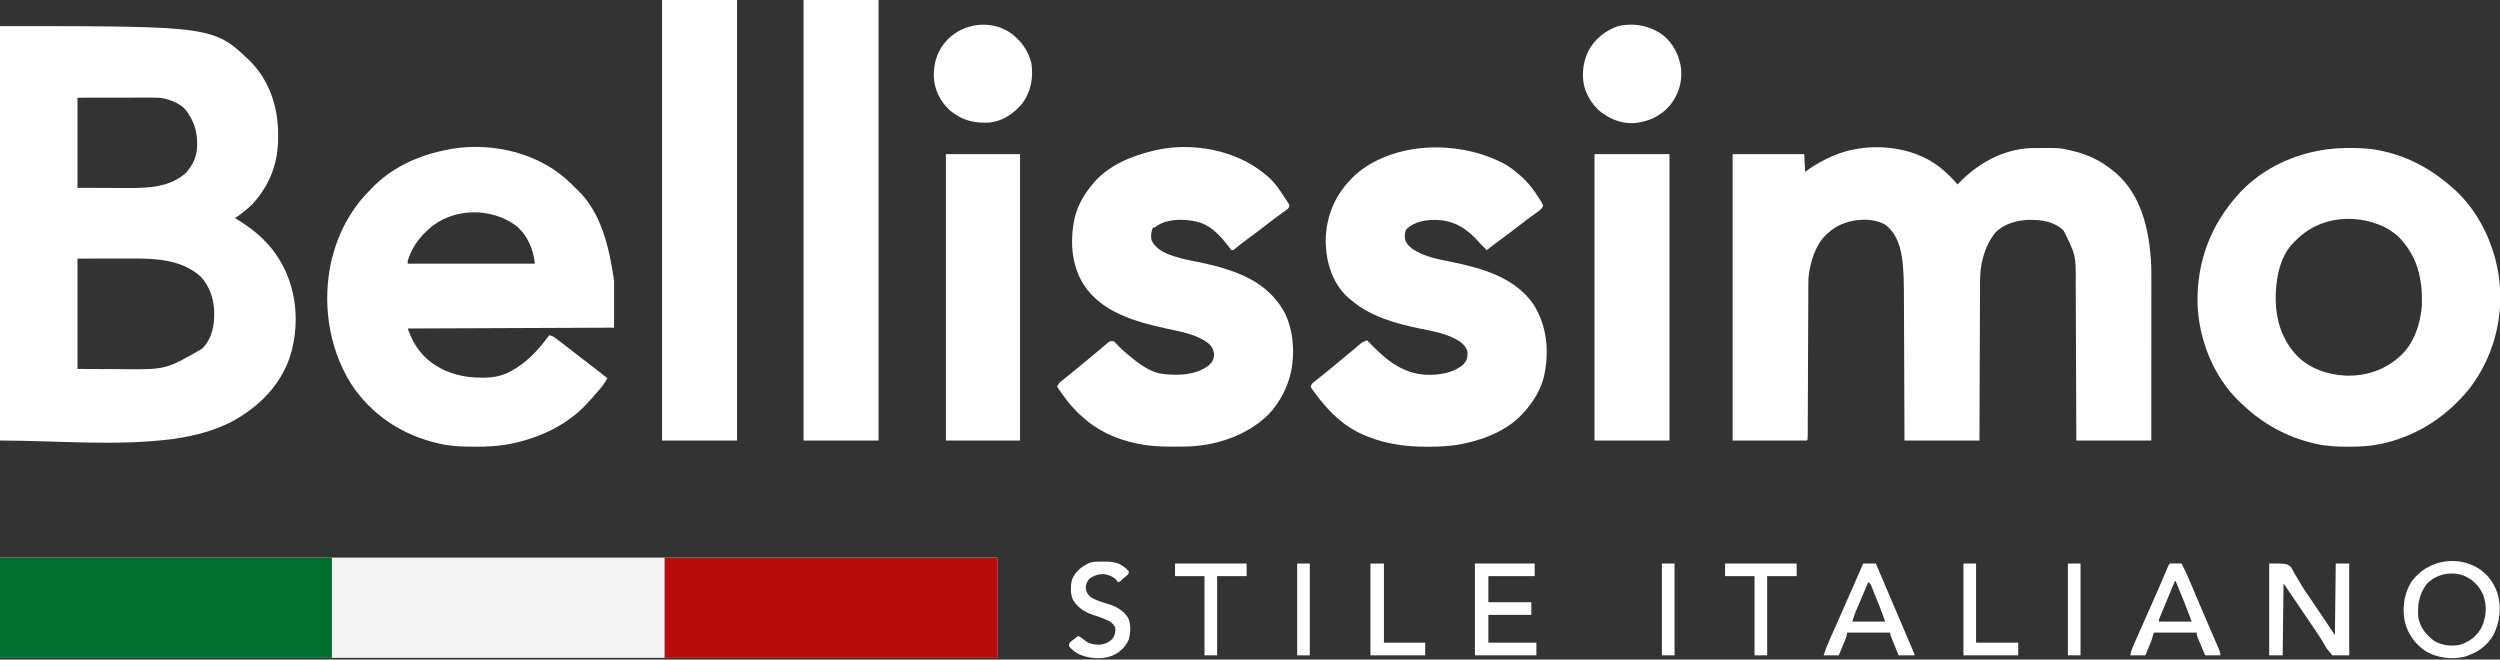
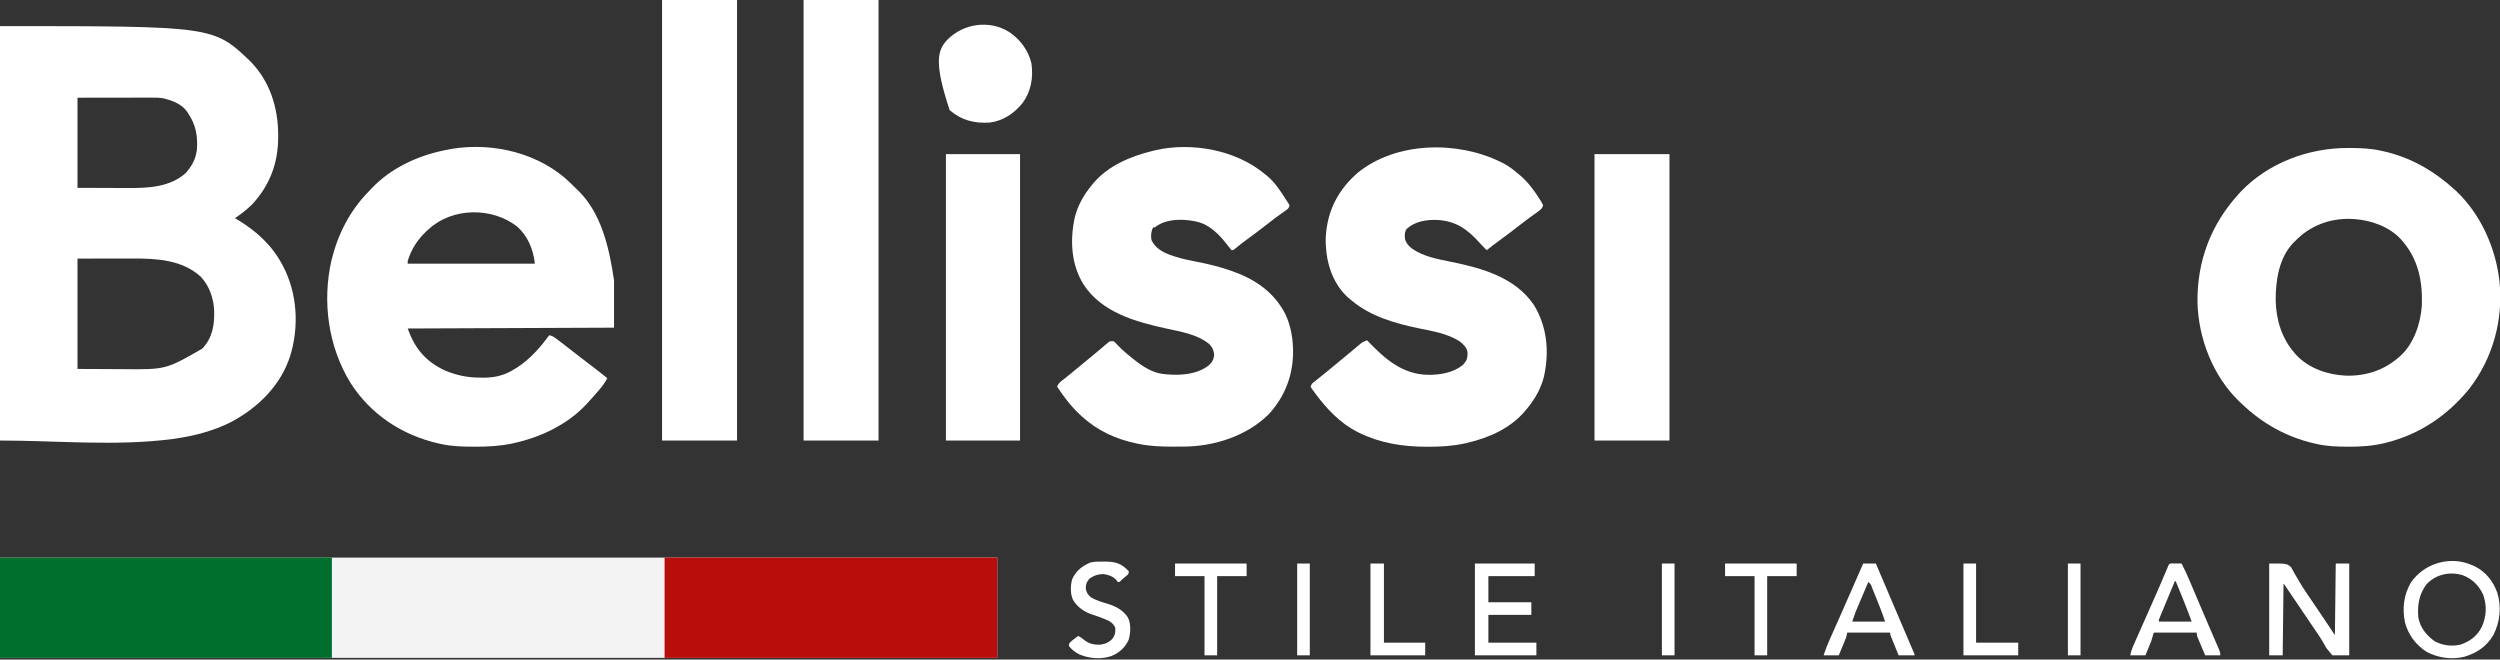
<svg xmlns="http://www.w3.org/2000/svg" width="2968" height="783">
  <rect width="100%" height="100%" fill="#333333" stroke="none" />
  <path d="M0 0 C390.72 0 781.44 0 1184 0 C1184 39.27 1184 78.54 1184 119 C793.28 119 402.56 119 0 119 C0 79.73 0 40.46 0 0 Z " fill="#F3F3F3" transform="translate(0,662)" />
  <path d="M0 0 C253.522 0 253.522 0 297.5 42.125 C320.521 65.731 330.223 96.934 330.25 129.438 C330.251 130.153 330.251 130.868 330.252 131.605 C330.206 162.597 320.561 188.596 299.391 211.617 C293.198 217.789 286.189 223.048 279 228 C279.811 228.485 280.622 228.969 281.457 229.469 C304.122 243.189 322.399 259.509 335 283 C335.32 283.595 335.639 284.19 335.968 284.803 C353.142 317.507 355.27 357.014 344.359 392.058 C332.915 427.14 305.825 453.5 273.745 470.31 C253.067 480.677 230.792 486.44 208 489.75 C207.22 489.866 206.44 489.982 205.636 490.101 C137.669 499.006 68.548 492 0 492 C0 329.64 0 167.28 0 0 Z M92 85 C92 120.31 92 155.62 92 192 C104.148 192.041 116.296 192.083 128.812 192.125 C132.607 192.143 136.402 192.161 140.312 192.18 C143.8 192.187 143.8 192.187 147.289 192.191 C148.808 192.194 150.327 192.201 151.846 192.211 C176.095 192.368 202.12 191.214 221 174 C226.75 167.003 231.279 159.989 233 151 C233.34 149.36 233.34 149.36 233.688 147.688 C235.106 130.952 232.622 116.982 223 103 C222.612 102.398 222.224 101.796 221.824 101.176 C215.23 92.039 203.015 87.674 192.423 85.462 C188.064 84.874 183.807 84.869 179.415 84.886 C178.452 84.886 177.49 84.886 176.499 84.886 C173.398 84.887 170.296 84.894 167.195 84.902 C165.275 84.904 163.355 84.905 161.435 84.905 C154.332 84.911 147.228 84.925 140.125 84.938 C124.244 84.958 108.362 84.979 92 85 Z M92 276 C92 319.23 92 362.46 92 407 C105.53 407.062 119.06 407.124 133 407.188 C139.329 407.228 139.329 407.228 145.785 407.27 C196.962 407.736 196.962 407.736 240.227 382.84 C252.24 370.084 254.757 354.848 254.273 337.863 C253.576 323.017 248.627 308.512 238.375 297.5 C216.07 277.297 185.758 275.818 157.234 275.902 C155.559 275.904 153.883 275.905 152.208 275.905 C146.055 275.911 139.903 275.925 133.75 275.938 C119.972 275.958 106.195 275.979 92 276 Z " fill="#FFFFFF" transform="translate(0,31)" />
-   <path d="M0 0 C7.58 6.286 14.593 12.806 20.883 20.391 C21.269 19.983 21.655 19.576 22.053 19.156 C44.46 -4.295 74.361 -21.293 107.497 -22.771 C142.489 -23.153 142.489 -23.153 156.883 -19.609 C157.688 -19.416 158.493 -19.223 159.322 -19.023 C176.834 -14.669 191.997 -7.161 205.883 4.391 C207.283 5.545 207.283 5.545 208.711 6.723 C238.313 32.314 247.616 71.443 250.412 108.943 C251.075 118.655 251.015 128.365 250.996 138.095 C250.996 140.137 250.996 142.179 250.997 144.22 C250.997 149.717 250.991 155.214 250.984 160.711 C250.978 166.472 250.977 172.234 250.976 177.995 C250.973 188.885 250.965 199.775 250.955 210.665 C250.944 223.072 250.938 235.478 250.933 247.884 C250.923 273.386 250.904 298.889 250.883 324.391 C221.513 324.391 192.143 324.391 161.883 324.391 C161.834 309.873 161.785 295.356 161.734 280.398 C161.699 271.184 161.663 261.969 161.625 252.754 C161.565 238.138 161.506 223.523 161.461 208.907 C161.428 198.26 161.388 187.614 161.34 176.967 C161.315 171.336 161.293 165.705 161.279 160.074 C161.267 154.76 161.244 149.446 161.215 144.132 C161.206 142.195 161.201 140.258 161.199 138.321 C161.43 104.484 161.43 104.484 146.777 75.074 C135.017 64.083 121.403 62.345 105.883 62.391 C91.501 62.9 76.389 66.742 66.023 77.281 C57.612 87.331 52.675 99.711 49.883 112.391 C49.716 113.149 49.548 113.907 49.376 114.688 C47.476 124.478 47.575 134.182 47.564 144.112 C47.555 146.084 47.544 148.057 47.534 150.029 C47.506 155.35 47.491 160.672 47.478 165.993 C47.462 171.567 47.436 177.14 47.41 182.713 C47.363 193.253 47.327 203.792 47.293 214.331 C47.248 228.584 47.187 242.836 47.127 257.088 C47.033 279.522 46.96 301.956 46.883 324.391 C17.513 324.391 -11.857 324.391 -42.117 324.391 C-42.166 310.497 -42.215 296.604 -42.266 282.289 C-42.301 273.457 -42.337 264.625 -42.375 255.793 C-42.435 241.792 -42.494 227.791 -42.539 213.791 C-42.572 203.591 -42.612 193.391 -42.66 183.191 C-42.685 177.799 -42.707 172.407 -42.721 167.015 C-42.734 161.921 -42.756 156.827 -42.785 151.734 C-42.794 149.882 -42.799 148.03 -42.801 146.179 C-42.815 136.296 -43.149 126.509 -44.02 116.661 C-44.098 115.764 -44.177 114.868 -44.257 113.944 C-45.869 97.213 -50.225 80.49 -63.453 69.223 C-74.596 61.56 -90.41 61.174 -103.367 63.516 C-114.508 65.801 -123.613 69.826 -132.117 77.391 C-132.72 77.889 -133.324 78.388 -133.945 78.902 C-147.964 91.437 -154.362 113.395 -156.117 131.391 C-156.211 134.147 -156.268 136.879 -156.269 139.635 C-156.273 140.425 -156.277 141.215 -156.282 142.029 C-156.294 144.656 -156.301 147.282 -156.307 149.908 C-156.315 151.799 -156.323 153.69 -156.332 155.581 C-156.35 159.642 -156.365 163.703 -156.378 167.764 C-156.398 174.179 -156.425 180.594 -156.454 187.009 C-156.519 201.775 -156.575 216.541 -156.63 231.306 C-156.681 244.86 -156.734 258.414 -156.795 271.968 C-156.823 278.352 -156.847 284.735 -156.867 291.119 C-156.88 295.078 -156.897 299.036 -156.916 302.995 C-156.924 304.838 -156.93 306.68 -156.934 308.523 C-156.94 311.027 -156.952 313.531 -156.966 316.035 C-156.966 316.774 -156.966 317.513 -156.967 318.274 C-157.003 323.277 -157.003 323.277 -158.117 324.391 C-187.157 324.391 -216.197 324.391 -246.117 324.391 C-246.117 212.191 -246.117 99.991 -246.117 -15.609 C-218.067 -15.609 -190.017 -15.609 -161.117 -15.609 C-160.622 -5.214 -160.622 -5.214 -160.117 5.391 C-157.972 3.906 -155.827 2.421 -153.617 0.891 C-145.795 -4.382 -137.726 -8.764 -129.117 -12.609 C-128.482 -12.893 -127.847 -13.177 -127.193 -13.469 C-87.799 -30.6 -34.256 -26.856 0 0 Z " fill="#FFFFFF" transform="translate(2303.117,198.609)" />
  <path d="M0 0 C4.201 3.742 8.282 7.574 12.207 11.605 C12.69 12.044 13.174 12.482 13.672 12.934 C43.487 40.714 52.538 83.341 58.207 121.605 C58.207 140.085 58.207 158.565 58.207 177.605 C-63.068 178.1 -63.068 178.1 -186.793 178.605 C-178.351 202.242 -165.62 217.486 -142.961 228.262 C-128.947 234.206 -115.655 236.961 -100.418 236.918 C-99.289 236.934 -98.16 236.95 -96.996 236.967 C-86.069 236.973 -75.601 235.213 -65.855 230.105 C-65.189 229.761 -64.522 229.417 -63.834 229.063 C-47.172 220.122 -32.986 205.661 -21.793 190.605 C-21.23 189.855 -20.666 189.105 -20.086 188.332 C-19.659 187.762 -19.233 187.192 -18.793 186.605 C-15.432 187.222 -13.368 188.434 -10.66 190.492 C-9.465 191.394 -9.465 191.394 -8.245 192.315 C-6.97 193.294 -6.97 193.294 -5.668 194.293 C-4.781 194.966 -3.893 195.64 -2.979 196.333 C4.329 201.893 11.578 207.528 18.812 213.184 C23.252 216.65 27.727 220.068 32.207 223.48 C38.276 228.106 44.286 232.79 50.207 237.605 C47.553 242.524 44.69 246.715 41.02 250.918 C40.298 251.757 40.298 251.757 39.561 252.612 C38.117 254.283 36.664 255.946 35.207 257.605 C34.403 258.523 33.598 259.441 32.77 260.387 C30.608 262.818 28.419 265.22 26.207 267.605 C25.599 268.268 24.99 268.931 24.363 269.613 C1.718 293.314 -29.824 308.004 -61.48 314.855 C-62.179 315.007 -62.878 315.158 -63.598 315.314 C-77.884 318.194 -91.952 318.981 -106.48 318.918 C-107.8 318.915 -107.8 318.915 -109.146 318.912 C-122.22 318.867 -134.988 318.484 -147.793 315.605 C-148.593 315.429 -149.394 315.252 -150.219 315.069 C-193.322 305.244 -230.603 280.798 -254.555 243.371 C-281.199 200.236 -288.5 146.443 -277.168 97.293 C-269.667 66.608 -255.441 38.699 -233.232 16.08 C-231.841 14.655 -230.481 13.201 -229.121 11.746 C-207.1 -11.317 -176.649 -25.688 -145.793 -32.395 C-144.73 -32.64 -144.73 -32.64 -143.646 -32.891 C-94.7 -43.808 -38.269 -32.809 0 0 Z M-161.793 60.605 C-162.673 61.394 -163.554 62.183 -164.461 62.996 C-175.034 72.971 -182.671 84.582 -186.793 98.605 C-186.793 99.595 -186.793 100.585 -186.793 101.605 C-136.963 101.605 -87.133 101.605 -35.793 101.605 C-37.655 84.851 -43.948 69.043 -56.793 57.605 C-86.603 34.308 -133.509 34.752 -161.793 60.605 Z " fill="#FFFFFF" transform="translate(670.793,211.395)" />
  <path d="M0 0 C0.813 0.002 1.625 0.004 2.463 0.006 C14.8 0.052 26.741 0.564 38.812 3.312 C39.58 3.479 40.348 3.645 41.14 3.816 C73.457 10.966 101.513 27.132 125.812 49.312 C126.631 50.059 127.45 50.805 128.293 51.574 C156.509 78.591 173.922 116.91 178.812 155.312 C178.944 156.331 179.075 157.349 179.211 158.398 C183.96 204.223 171.091 250.331 142.75 286.625 C117.177 317.63 84.73 339.676 45.625 349.625 C44.676 349.868 43.728 350.11 42.75 350.36 C28.724 353.753 14.982 354.694 0.625 354.625 C-0.189 354.623 -1.002 354.621 -1.841 354.618 C-14.176 354.566 -26.127 354.119 -38.188 351.312 C-39.047 351.119 -39.907 350.926 -40.793 350.727 C-73.885 343.079 -102.842 326.824 -127.188 303.312 C-128.049 302.503 -128.91 301.693 -129.797 300.859 C-161.023 270.797 -178.343 225.91 -179.355 182.996 C-179.791 133.821 -163.321 90.612 -130.188 54.312 C-129.441 53.494 -128.695 52.675 -127.926 51.832 C-94.873 17.313 -47.133 -0.22 0 0 Z M-63.188 110.312 C-64.164 111.243 -64.164 111.243 -65.16 112.191 C-82.528 129.876 -86.57 156.961 -86.488 180.511 C-86.119 203.6 -79.512 225.56 -64.188 243.312 C-63.616 243.979 -63.045 244.645 -62.457 245.332 C-47.249 261.772 -24.822 269.311 -2.924 270.289 C20.504 270.861 42.094 263.985 59.812 248.312 C60.425 247.794 61.037 247.276 61.668 246.742 C77.652 232.185 85.521 208.188 87.035 187.235 C88.083 158.802 82.995 132.295 63.812 110.312 C63.293 109.698 62.774 109.083 62.238 108.449 C48.552 93.453 26.827 85.763 6.977 84.402 C6.262 84.373 5.548 84.343 4.812 84.312 C4.14 84.273 3.467 84.233 2.773 84.191 C-22.314 83.393 -45.82 92.295 -63.188 110.312 Z " fill="#FFFFFF" transform="translate(2788.188,175.688)" />
  <path d="M0 0 C1.524 0.741 1.524 0.741 3.078 1.496 C9.72 4.919 15.343 9.142 21 14 C21.812 14.666 22.624 15.333 23.461 16.02 C33.168 24.272 40.589 34.37 47.312 45.125 C47.918 46.066 47.918 46.066 48.535 47.026 C49.613 48.82 49.613 48.82 51 52 C49.867 55.352 48.119 56.946 45.281 58.961 C44.523 59.508 43.765 60.054 42.984 60.617 C42.165 61.197 41.345 61.777 40.5 62.375 C38.759 63.631 37.019 64.889 35.281 66.148 C34.397 66.789 33.513 67.429 32.602 68.089 C28.67 70.977 24.833 73.983 21 77 C13.977 82.513 6.846 87.859 -0.369 93.119 C-5.659 96.981 -10.851 100.953 -16 105 C-19.187 101.866 -22.251 98.66 -25.248 95.344 C-39.291 79.858 -53.126 70.29 -74.42 69.128 C-87.238 68.6 -100.959 70.697 -110.758 79.535 C-113.355 82.598 -113.288 86.089 -113.203 89.953 C-112.617 95.862 -108.988 99.588 -104.613 103.203 C-90.819 112.688 -74.19 115.663 -58.08 118.892 C-21.643 126.258 18.025 137.427 40 170 C55.857 195.785 58.473 225.724 52 255 C48.426 269.248 41.316 281.752 32 293 C31.178 293.999 30.355 294.998 29.508 296.027 C11.909 316.659 -13.155 327.706 -39.062 333.75 C-40.336 334.048 -40.336 334.048 -41.635 334.353 C-56.151 337.547 -70.505 338.408 -85.312 338.375 C-86.182 338.375 -87.052 338.375 -87.948 338.374 C-115.572 338.308 -142.024 334.157 -167 322 C-167.996 321.517 -168.993 321.033 -170.02 320.535 C-189.945 310.245 -206.034 293.35 -219.188 275.5 C-219.777 274.71 -220.367 273.919 -220.974 273.105 C-221.782 271.986 -221.782 271.986 -222.605 270.844 C-223.092 270.175 -223.578 269.507 -224.079 268.818 C-224.383 268.218 -224.687 267.618 -225 267 C-223.829 263.487 -222.894 262.892 -220 260.688 C-215.248 256.99 -210.578 253.211 -205.938 249.375 C-204.457 248.154 -202.977 246.932 -201.496 245.711 C-200.751 245.096 -200.006 244.481 -199.238 243.847 C-197.067 242.055 -194.895 240.266 -192.723 238.477 C-192.024 237.901 -191.326 237.326 -190.607 236.734 C-189.206 235.581 -187.805 234.429 -186.403 233.278 C-182.695 230.23 -179.002 227.167 -175.328 224.078 C-174.562 223.437 -173.795 222.797 -173.006 222.137 C-171.539 220.91 -170.077 219.679 -168.619 218.441 C-167.624 217.612 -167.624 217.612 -166.609 216.766 C-165.743 216.035 -165.743 216.035 -164.858 215.29 C-162.683 213.78 -160.482 212.902 -158 212 C-157.539 212.482 -157.077 212.965 -156.602 213.462 C-136.641 234.202 -116.527 252.018 -86.41 253 C-71.687 253.181 -55.553 250.707 -44 241 C-39.535 236.089 -38.633 233.049 -38.727 226.531 C-39.339 220.862 -43.473 216.934 -47.738 213.5 C-61.918 204.096 -80.676 201.051 -97.062 197.688 C-124.659 191.968 -154.093 183.497 -176 165 C-176.663 164.482 -177.325 163.964 -178.008 163.43 C-194.768 149.824 -203.858 128.727 -206.25 107.75 C-206.874 101.488 -207.424 95.291 -207 89 C-206.938 88.066 -206.938 88.066 -206.875 87.113 C-204.703 57.026 -191.826 32.859 -169 13 C-123.334 -23.919 -51.189 -24.969 0 0 Z " fill="#FFFFFF" transform="translate(1781,192)" />
  <path d="M0 0 C0.614 0.48 1.227 0.959 1.859 1.453 C11.538 9.178 18.355 20.039 24.956 30.37 C25.901 31.846 26.875 33.303 27.852 34.758 C28.231 35.498 28.61 36.238 29 37 C27.87 40.391 27.196 40.856 24.379 42.863 C23.618 43.413 22.857 43.963 22.072 44.529 C21.244 45.118 20.416 45.706 19.562 46.312 C17.812 47.577 16.064 48.844 14.316 50.113 C13.426 50.76 12.535 51.407 11.618 52.073 C7.683 54.97 3.84 57.978 0 61 C-7.037 66.525 -14.193 71.866 -21.42 77.141 C-26.507 80.864 -31.457 84.686 -36.285 88.742 C-38 90 -38 90 -40 90 C-41.78 87.867 -43.46 85.72 -45.125 83.5 C-54.541 71.313 -66.246 59.234 -82 56 C-83.022 55.787 -84.044 55.575 -85.098 55.355 C-99.23 52.886 -116.363 52.905 -128.688 61.25 C-129.832 62.116 -129.832 62.116 -131 63 C-131.66 63 -132.32 63 -133 63 C-135.495 67.677 -135.884 72.832 -135 78 C-130.741 87.178 -122.237 92.167 -112.953 95.607 C-111.532 96.094 -110.108 96.568 -108.68 97.031 C-107.904 97.286 -107.129 97.54 -106.33 97.803 C-98.552 100.274 -90.663 101.93 -82.657 103.471 C-67.757 106.357 -53.267 109.745 -39 115 C-38.305 115.25 -37.61 115.499 -36.895 115.756 C-10.605 125.284 11.037 140.655 24 166 C29.762 178.343 32.417 191.436 33 205 C33.062 206.394 33.062 206.394 33.125 207.816 C33.758 236.904 23.957 263.514 4.141 284.891 C-22.14 310.787 -60.444 322.992 -96.855 323.203 C-97.671 323.21 -98.487 323.217 -99.328 323.224 C-101.948 323.242 -104.567 323.248 -107.188 323.25 C-108.531 323.251 -108.531 323.251 -109.902 323.252 C-123.474 323.236 -136.672 322.785 -150 320 C-150.827 319.834 -151.655 319.667 -152.507 319.496 C-177.392 314.345 -199.314 304.269 -218 287 C-218.501 286.543 -219.002 286.086 -219.518 285.615 C-230.222 275.747 -239.063 264.173 -247 252 C-245.564 248.557 -243.893 246.866 -240.938 244.625 C-239.592 243.581 -239.592 243.581 -238.219 242.516 C-237.711 242.122 -237.203 241.728 -236.68 241.322 C-233.386 238.73 -230.168 236.046 -226.938 233.375 C-225.457 232.154 -223.977 230.932 -222.496 229.711 C-221.751 229.096 -221.006 228.481 -220.238 227.847 C-218.067 226.055 -215.895 224.266 -213.723 222.477 C-213.024 221.901 -212.326 221.326 -211.606 220.733 C-210.207 219.582 -208.807 218.431 -207.405 217.282 C-203.675 214.22 -199.97 211.133 -196.293 208.008 C-195.137 207.033 -195.137 207.033 -193.957 206.039 C-192.475 204.789 -190.999 203.532 -189.531 202.266 C-188.532 201.426 -188.532 201.426 -187.512 200.57 C-186.929 200.073 -186.346 199.575 -185.745 199.063 C-184 198 -184 198 -180 198 C-177.59 200.09 -177.59 200.09 -174.938 202.938 C-169.649 208.458 -164.03 213.292 -158 218 C-157.077 218.752 -156.154 219.503 -155.203 220.277 C-145.599 227.87 -133.509 235.811 -121 237 C-119.14 237.195 -119.14 237.195 -117.242 237.395 C-100.129 238.928 -81.131 237.624 -67.035 226.852 C-62.987 223.169 -60.849 219.514 -60.562 213.938 C-61.187 208.314 -62.849 204.85 -66.938 201 C-81.043 189.832 -100.074 186.812 -117.197 183.061 C-153.713 175.058 -193.803 164.055 -215.525 130.866 C-230.468 106.89 -231.889 78.055 -226 51 C-222.435 36.755 -215.267 24.278 -206 13 C-205.301 12.136 -204.603 11.273 -203.883 10.383 C-185.982 -10.665 -159.228 -21.64 -133 -28 C-132.266 -28.181 -131.531 -28.362 -130.775 -28.548 C-87.313 -38.68 -34.282 -29.008 0 0 Z " fill="#FFFFFF" transform="translate(1502,207)" />
  <path d="M0 0 C130.35 0 260.7 0 395 0 C395 39.27 395 78.54 395 119 C264.65 119 134.3 119 0 119 C0 79.73 0 40.46 0 0 Z " fill="#B80D0B" transform="translate(789,662)" />
  <path d="M0 0 C130.02 0 260.04 0 394 0 C394 39.27 394 78.54 394 119 C263.98 119 133.96 119 0 119 C0 79.73 0 40.46 0 0 Z " fill="#006F2E" transform="translate(0,662)" />
  <path d="M0 0 C29.37 0 58.74 0 89 0 C89 172.59 89 345.18 89 523 C59.63 523 30.26 523 0 523 C0 350.41 0 177.82 0 0 Z " fill="#FFFFFF" transform="translate(954,0)" />
  <path d="M0 0 C29.37 0 58.74 0 89 0 C89 172.59 89 345.18 89 523 C59.63 523 30.26 523 0 523 C0 350.41 0 177.82 0 0 Z " fill="#FFFFFF" transform="translate(786,0)" />
  <path d="M0 0 C29.37 0 58.74 0 89 0 C89 112.2 89 224.4 89 340 C59.63 340 30.26 340 0 340 C0 227.8 0 115.6 0 0 Z " fill="#FFFFFF" transform="translate(1893,183)" />
  <path d="M0 0 C29.04 0 58.08 0 88 0 C88 112.2 88 224.4 88 340 C58.96 340 29.92 340 0 340 C0 227.8 0 115.6 0 0 Z " fill="#FFFFFF" transform="translate(1123,183)" />
-   <path d="M0 0 C12.95 8.71 22.64 21.673 26.3 37.001 C28.697 54.218 25.962 70.402 15.612 84.501 C5.664 96.606 -7.124 105.384 -22.962 107.423 C-41.116 108.652 -56.677 104.88 -70.731 92.755 C-82.397 81.775 -89.093 68.26 -89.62 52.151 C-89.746 35.563 -85.027 21.26 -73.506 9.103 C-54.237 -10.351 -23.425 -14.733 0 0 Z " fill="#FFFFFF" transform="translate(1198.2,38.061)" />
-   <path d="M0 0 C12.486 10.154 19.716 24.566 21.636 40.331 C23.016 56.178 18.582 70.538 8.785 83.043 C-2.792 96.581 -16.849 102.939 -34.406 104.664 C-50.299 105.378 -64.758 99.119 -76.637 88.938 C-82.822 82.876 -87.983 75.522 -91.18 67.445 C-91.626 66.357 -91.626 66.357 -92.082 65.246 C-97.126 50.438 -95.261 33.285 -88.742 19.379 C-81.076 4.949 -68.51 -5.285 -53.117 -10.555 C-34.398 -14.798 -15.569 -11.105 0 0 Z " fill="#FFFFFF" transform="translate(1974.18,41.555)" />
+   <path d="M0 0 C12.95 8.71 22.64 21.673 26.3 37.001 C28.697 54.218 25.962 70.402 15.612 84.501 C5.664 96.606 -7.124 105.384 -22.962 107.423 C-41.116 108.652 -56.677 104.88 -70.731 92.755 C-89.746 35.563 -85.027 21.26 -73.506 9.103 C-54.237 -10.351 -23.425 -14.733 0 0 Z " fill="#FFFFFF" transform="translate(1198.2,38.061)" />
  <path d="M0 0 C21 0 21 0 25.969 4.395 C27.221 6.491 28.393 8.636 29.5 10.812 C30.181 11.998 30.871 13.178 31.57 14.353 C32.731 16.307 33.885 18.263 35.013 20.237 C40.202 29.281 46.181 37.807 52.062 46.41 C55.163 50.954 58.237 55.517 61.312 60.078 C61.838 60.856 62.364 61.633 62.905 62.434 C67.971 69.934 72.979 77.469 78 85 C78.33 56.95 78.66 28.9 79 0 C84.28 0 89.56 0 95 0 C95 35.97 95 71.94 95 109 C88.4 109 81.8 109 75 109 C67.986 100.805 67.986 100.805 65.637 96.367 C61.676 89.254 57.095 82.624 52.488 75.921 C49.992 72.279 47.525 68.617 45.055 64.957 C44.049 63.469 43.044 61.982 42.038 60.495 C40 57.479 37.961 54.463 35.923 51.447 C33.458 47.8 30.992 44.153 28.525 40.507 C27.595 39.132 26.665 37.757 25.736 36.381 C24.453 34.481 23.168 32.582 21.883 30.684 C21.155 29.607 20.426 28.529 19.676 27.42 C18.213 25.153 18.213 25.153 17 24 C16.67 52.05 16.34 80.1 16 109 C10.72 109 5.44 109 0 109 C0 73.03 0 37.06 0 0 Z " fill="#FFFFFF" transform="translate(2694,669)" />
  <path d="M0 0 C1.421 0.619 1.421 0.619 2.871 1.25 C16.033 7.676 25.107 19.205 29.875 32.938 C34.959 49.637 33.003 67.433 25.188 82.812 C17.247 96.456 5.513 104.234 -9.492 108.75 C-24.505 112.294 -40.649 110.085 -54.18 102.797 C-66.966 94.651 -75.911 82.561 -79.812 67.938 C-83.148 51.624 -81.364 35.051 -72.75 20.559 C-57.01 -2.455 -25.768 -11.597 0 0 Z M-54.367 22.738 C-63.261 35.058 -65.141 47.14 -64 62 C-61.721 74.122 -54.754 82.753 -45 90 C-35.515 95.352 -24.619 96.712 -13.957 94.316 C-2.463 90.409 6.059 83.934 11.508 72.965 C16.981 60.346 17.631 48.053 13 35 C7.942 24.111 0.233 16.322 -11 12 C-26.309 7.078 -43.23 10.767 -54.367 22.738 Z " fill="#FFFFFF" transform="translate(2935,671)" />
  <path d="M0 0 C23.43 0 46.86 0 71 0 C71 4.95 71 9.9 71 15 C52.85 15 34.7 15 16 15 C16 25.23 16 35.46 16 46 C32.83 46 49.66 46 67 46 C67 50.95 67 55.9 67 61 C50.17 61 33.34 61 16 61 C16 71.89 16 82.78 16 94 C34.81 94 53.62 94 73 94 C73 98.95 73 103.9 73 109 C48.91 109 24.82 109 0 109 C0 73.03 0 37.06 0 0 Z " fill="#FFFFFF" transform="translate(1751,669)" />
  <path d="M0 0 C1.932 0.017 1.932 0.017 3.902 0.035 C5.193 0.044 6.483 0.053 7.812 0.062 C8.812 0.074 9.811 0.086 10.84 0.098 C14.439 7.085 17.673 14.169 20.727 21.41 C21.409 23.018 21.409 23.018 22.106 24.658 C23.583 28.137 25.055 31.617 26.527 35.098 C28.583 39.948 30.641 44.798 32.699 49.648 C33.214 50.863 33.729 52.077 34.26 53.329 C37.598 61.195 40.965 69.047 44.355 76.891 C44.779 77.871 45.202 78.851 45.638 79.861 C48.044 85.434 48.044 85.434 50.46 91.003 C51.548 93.505 52.63 96.01 53.711 98.516 C54.032 99.247 54.352 99.979 54.683 100.733 C55.953 103.69 56.84 105.843 56.84 109.098 C50.9 109.098 44.96 109.098 38.84 109.098 C37.167 105.163 35.501 101.225 33.84 97.285 C33.363 96.166 32.886 95.046 32.395 93.893 C31.943 92.819 31.492 91.746 31.027 90.641 C30.608 89.651 30.189 88.661 29.758 87.641 C28.84 85.098 28.84 85.098 28.84 82.098 C12.01 82.098 -4.82 82.098 -22.16 82.098 C-23.15 85.398 -24.14 88.698 -25.16 92.098 C-26.353 95.167 -27.562 98.195 -28.848 101.223 C-29.941 103.821 -31.034 106.42 -32.16 109.098 C-38.1 109.098 -44.04 109.098 -50.16 109.098 C-49.326 104.925 -48.362 101.951 -46.668 98.121 C-46.137 96.915 -45.607 95.709 -45.06 94.466 C-44.468 93.135 -43.877 91.804 -43.285 90.473 C-42.666 89.069 -42.047 87.665 -41.428 86.261 C-39.716 82.378 -37.998 78.498 -36.278 74.618 C-33.102 67.454 -29.932 60.287 -26.762 53.12 C-25.945 51.273 -25.127 49.427 -24.31 47.581 C-18.626 34.746 -13.012 21.884 -7.548 8.954 C-7.108 7.916 -6.668 6.878 -6.215 5.809 C-5.838 4.914 -5.462 4.02 -5.074 3.099 C-3.637 -0.049 -3.703 0.114 0 0 Z M2.84 21.098 C0.776 26.041 -1.287 30.985 -3.349 35.929 C-4.049 37.607 -4.749 39.285 -5.45 40.962 C-7.694 46.338 -9.932 51.716 -12.16 57.098 C-12.842 58.744 -12.842 58.744 -13.537 60.423 C-14.085 61.766 -14.085 61.766 -14.645 63.137 C-15.097 64.242 -15.097 64.242 -15.558 65.37 C-16.27 67.107 -16.27 67.107 -16.16 69.098 C-3.29 69.098 9.58 69.098 22.84 69.098 C18.249 56.763 18.249 56.763 13.41 44.535 C12.99 43.504 12.99 43.504 12.561 42.451 C11.698 40.333 10.832 38.215 9.965 36.098 C9.366 34.629 8.767 33.16 8.168 31.691 C6.728 28.159 5.285 24.628 3.84 21.098 C3.51 21.098 3.18 21.098 2.84 21.098 Z " fill="#FFFFFF" transform="translate(2579.16,668.902)" />
  <path d="M0 0 C4.95 0 9.9 0 15 0 C15.973 2.285 16.946 4.569 17.919 6.854 C18.807 8.938 19.695 11.022 20.582 13.106 C23.107 19.034 25.632 24.963 28.156 30.891 C29.221 33.392 30.287 35.893 31.352 38.395 C31.621 39.028 31.891 39.662 32.169 40.314 C36.052 49.431 39.94 58.546 43.831 67.659 C45.688 72.009 47.544 76.359 49.4 80.709 C50.426 83.114 51.453 85.519 52.481 87.923 C53.915 91.278 55.346 94.633 56.777 97.988 C57.207 98.993 57.638 99.998 58.081 101.033 C58.468 101.942 58.855 102.85 59.254 103.786 C59.593 104.581 59.932 105.375 60.282 106.193 C61 108 61 108 61 109 C54.73 109 48.46 109 42 109 C40.329 104.877 38.663 100.751 37 96.625 C36.523 95.449 36.046 94.274 35.555 93.062 C35.104 91.941 34.652 90.82 34.188 89.664 C33.769 88.627 33.35 87.59 32.918 86.522 C32 84 32 84 32 82 C15.17 82 -1.66 82 -19 82 C-19.33 83.65 -19.66 85.3 -20 87 C-20.647 88.783 -21.339 90.549 -22.066 92.301 C-22.469 93.277 -22.872 94.254 -23.287 95.26 C-23.708 96.267 -24.129 97.275 -24.562 98.312 C-24.987 99.339 -25.412 100.366 -25.85 101.424 C-26.896 103.951 -27.947 106.476 -29 109 C-34.94 109 -40.88 109 -47 109 C-45.042 102.874 -42.816 97.02 -40.184 91.156 C-39.815 90.325 -39.446 89.495 -39.066 88.639 C-37.86 85.924 -36.649 83.212 -35.438 80.5 C-34.158 77.623 -32.881 74.746 -31.603 71.869 C-30.725 69.892 -29.847 67.914 -28.968 65.937 C-24.362 55.577 -19.803 45.196 -15.25 34.812 C-14.518 33.143 -13.785 31.474 -13.052 29.805 C-8.695 19.873 -4.346 9.937 0 0 Z M6 22 C3.772 27.245 1.548 32.492 -0.671 37.741 C-1.425 39.523 -2.181 41.305 -2.938 43.086 C-4.031 45.659 -5.119 48.233 -6.207 50.809 C-6.542 51.593 -6.876 52.378 -7.221 53.187 C-7.541 53.947 -7.861 54.707 -8.191 55.49 C-8.468 56.145 -8.746 56.8 -9.032 57.475 C-10.486 61.269 -11.715 65.146 -13 69 C-0.13 69 12.74 69 26 69 C23.975 62.924 21.886 56.989 19.496 51.062 C19.172 50.256 18.848 49.45 18.514 48.62 C17.836 46.935 17.156 45.251 16.475 43.568 C15.43 40.982 14.396 38.391 13.361 35.801 C12.699 34.159 12.035 32.517 11.371 30.875 C10.909 29.711 10.909 29.711 10.437 28.524 C9.072 24.552 9.072 24.552 6 22 Z " fill="#FFFFFF" transform="translate(2212,669)" />
  <path d="M0 0 C0.947 -0.021 1.895 -0.041 2.871 -0.062 C11.073 -0.107 19.349 0.906 25.875 6.312 C26.504 6.819 27.133 7.326 27.781 7.848 C29.02 8.937 30.209 10.084 31.375 11.25 C31.375 14.25 31.375 14.25 29.73 15.969 C29.015 16.557 28.3 17.144 27.562 17.75 C24.546 20.247 24.546 20.247 21.738 22.969 C20.375 24.25 20.375 24.25 18.375 24.25 C17.88 23.508 17.385 22.765 16.875 22 C12.964 17.698 7.965 15.847 2.262 14.898 C-4.361 14.606 -10.455 16.496 -15.562 20.625 C-18.779 24.718 -19.646 26.922 -19.562 32.188 C-18.849 36.492 -16.974 39.472 -13.625 42.25 C-7.106 46.251 0.237 48.26 7.51 50.43 C16.726 53.338 24.949 58.013 30.375 66.25 C34.319 73.865 33.68 84.827 31.312 92.852 C26.948 102.221 20.022 108.587 10.375 112.25 C-1.706 116.285 -15.597 115.067 -27.23 110.148 C-32.18 107.578 -36.113 104.594 -39.625 100.25 C-39.59 98.332 -39.59 98.332 -38.625 96.25 C-36.34 94.109 -36.34 94.109 -33.562 92 C-32.643 91.294 -31.724 90.587 -30.777 89.859 C-29.712 89.063 -29.712 89.063 -28.625 88.25 C-25.891 89.518 -24.184 90.641 -21.875 92.688 C-16.056 97.592 -9.891 98.838 -2.371 98.598 C3.543 97.849 8.425 95.713 12.375 91.188 C15.381 86.772 15.823 83.535 15.375 78.25 C12.601 72.876 9.341 70.771 3.875 68.625 C2.81 68.181 2.81 68.181 1.724 67.729 C-2.461 66.014 -6.683 64.539 -11 63.188 C-21.169 59.917 -29.037 54.641 -34.719 45.488 C-38.044 38.392 -37.791 29.026 -35.969 21.562 C-31.906 11.475 -24.37 5.563 -14.625 1.25 C-9.818 -0.195 -4.979 0.026 0 0 Z " fill="#FFFFFF" transform="translate(1308.625,666.75)" />
  <path d="M0 0 C28.05 0 56.1 0 85 0 C85 4.95 85 9.9 85 15 C73.45 15 61.9 15 50 15 C50 46.02 50 77.04 50 109 C45.05 109 40.1 109 35 109 C35 77.98 35 46.96 35 15 C23.45 15 11.9 15 0 15 C0 10.05 0 5.1 0 0 Z " fill="#FFFFFF" transform="translate(2048,669)" />
  <path d="M0 0 C28.05 0 56.1 0 85 0 C85 4.95 85 9.9 85 15 C73.45 15 61.9 15 50 15 C50 46.02 50 77.04 50 109 C45.05 109 40.1 109 35 109 C35 77.98 35 46.96 35 15 C23.45 15 11.9 15 0 15 C0 10.05 0 5.1 0 0 Z " fill="#FFFFFF" transform="translate(1395,669)" />
  <path d="M0 0 C5.28 0 10.56 0 16 0 C16 31.02 16 62.04 16 94 C32.17 94 48.34 94 65 94 C65 98.95 65 103.9 65 109 C43.55 109 22.1 109 0 109 C0 73.03 0 37.06 0 0 Z " fill="#FFFFFF" transform="translate(1627,669)" />
  <path d="M0 0 C4.95 0 9.9 0 15 0 C15 31.02 15 62.04 15 94 C31.5 94 48 94 65 94 C65 98.95 65 103.9 65 109 C43.55 109 22.1 109 0 109 C0 73.03 0 37.06 0 0 Z " fill="#FFFFFF" transform="translate(2331,669)" />
  <path d="M0 0 C4.95 0 9.9 0 15 0 C15 35.97 15 71.94 15 109 C10.05 109 5.1 109 0 109 C0 73.03 0 37.06 0 0 Z " fill="#FFFFFF" transform="translate(2455,669)" />
  <path d="M0 0 C4.95 0 9.9 0 15 0 C15 35.97 15 71.94 15 109 C10.05 109 5.1 109 0 109 C0 73.03 0 37.06 0 0 Z " fill="#FFFFFF" transform="translate(1973,669)" />
  <path d="M0 0 C4.95 0 9.9 0 15 0 C15 35.97 15 71.94 15 109 C10.05 109 5.1 109 0 109 C0 73.03 0 37.06 0 0 Z " fill="#FFFFFF" transform="translate(1540,669)" />
</svg>